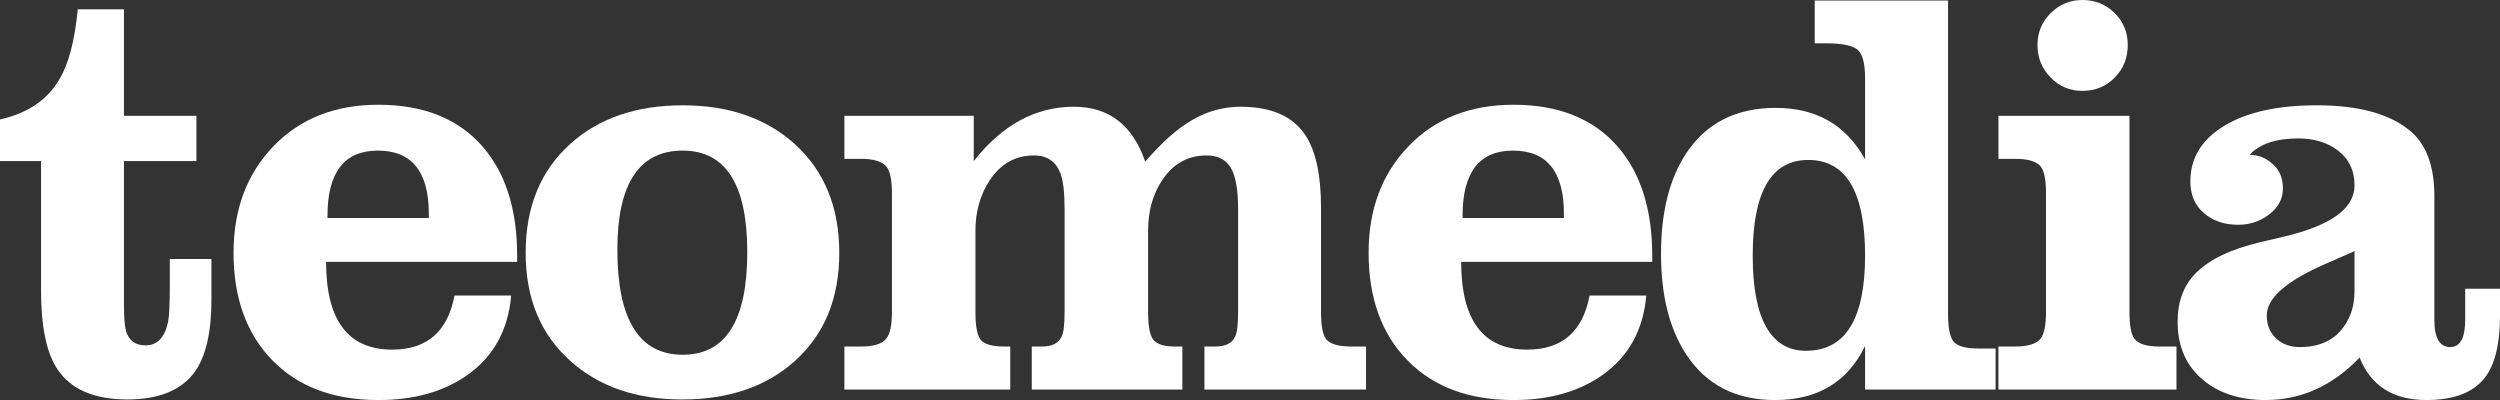
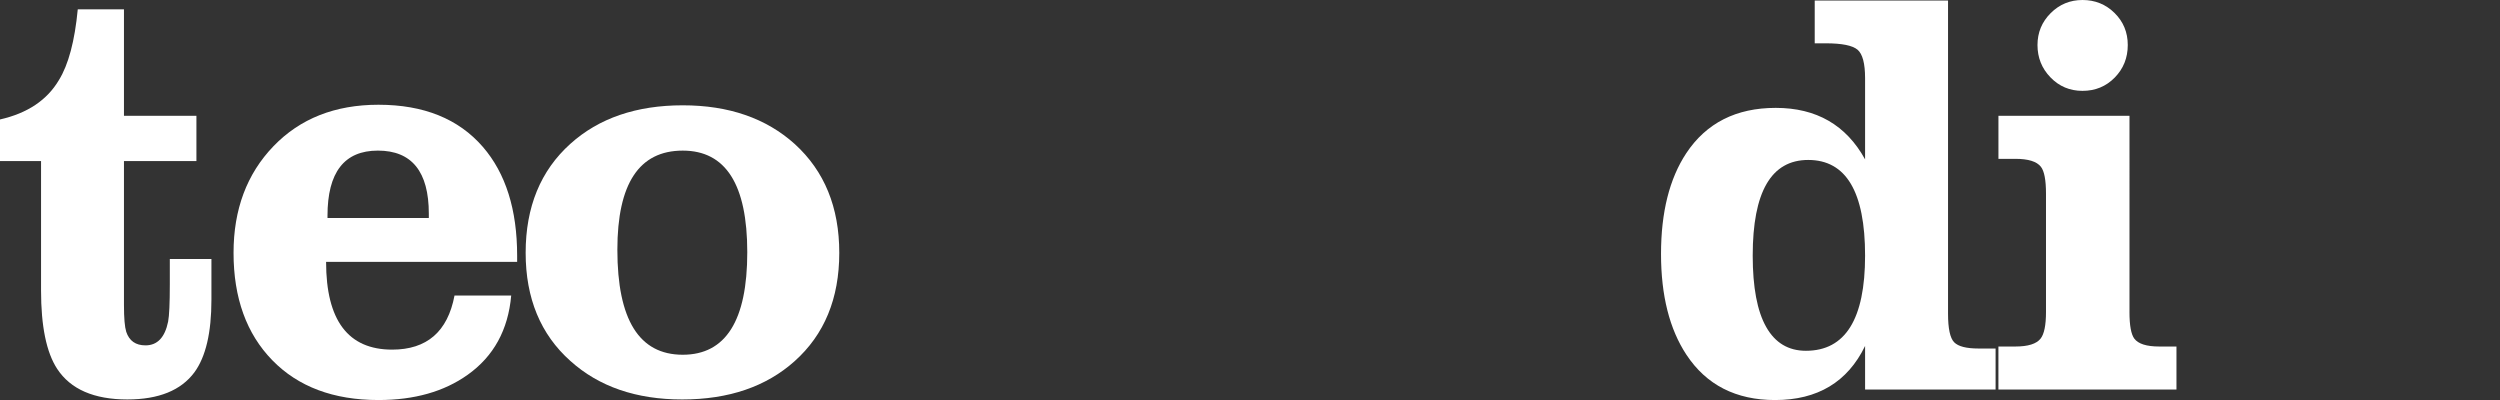
<svg xmlns="http://www.w3.org/2000/svg" version="1.1" id="Ebene_1" x="0px" y="0px" width="220.032px" height="35.208px" viewBox="0 0 220.032 35.208" enable-background="new 0 0 220.032 35.208" xml:space="preserve">
  <rect x="0" y="0" width="220.032" height="35.208" fill="#333333" stroke="none" />
  <g id="Ebene_2">
</g>
  <g>
    <path fill="#FFFFFF" d="M10.911,26.885c0,1.113,0.066,1.886,0.199,2.317c0.265,0.797,0.831,1.195,1.694,1.195   c1.046,0,1.71-0.698,1.993-2.092c0.1-0.515,0.149-1.604,0.149-3.265v-2.243h3.663v3.588c0,2.891-0.499,5.018-1.495,6.38   c-1.179,1.594-3.147,2.392-5.904,2.392c-2.939,0-4.999-0.897-6.177-2.691c-0.947-1.445-1.42-3.745-1.42-6.902V14.177H0v-3.663   c2.414-0.547,4.141-1.701,5.183-3.463C6.026,5.69,6.579,3.613,6.844,0.823h4.066v9.369h6.377v3.986h-6.377V26.885z" />
    <path fill="#FFFFFF" d="M40.002,26.013h4.99c-0.266,3.022-1.544,5.349-3.836,6.977c-2.076,1.478-4.692,2.218-7.847,2.218   c-3.952,0-7.067-1.167-9.341-3.501c-2.275-2.333-3.413-5.486-3.413-9.456c0-3.821,1.17-6.946,3.512-9.381   c2.342-2.434,5.422-3.651,9.242-3.651c3.986,0,7.05,1.238,9.192,3.712c2.009,2.326,3.014,5.516,3.014,9.568v0.548H28.7   c0,5.15,1.938,7.725,5.813,7.725C37.573,30.772,39.403,29.186,40.002,26.013z M28.824,19.185h8.918v-0.373   c0-3.704-1.495-5.557-4.484-5.557c-2.956,0-4.434,1.91-4.434,5.731V19.185z" />
    <path fill="#FFFFFF" d="M60.09,9.269c4.052,0,7.341,1.138,9.866,3.414c2.607,2.375,3.911,5.565,3.911,9.568   c0,4.021-1.312,7.201-3.936,9.543c-2.507,2.242-5.804,3.364-9.89,3.364c-4.052,0-7.333-1.13-9.84-3.39   c-2.625-2.341-3.937-5.515-3.937-9.518c0-4.036,1.312-7.233,3.937-9.593C52.708,10.4,56.005,9.269,60.09,9.269z M60.09,13.256   c-3.836,0-5.754,2.907-5.754,8.721c0,6.163,1.918,9.245,5.754,9.245c3.787,0,5.68-3.008,5.68-9.021   C65.77,16.237,63.877,13.256,60.09,13.256z" />
-     <path fill="#FFFFFF" d="M74.317,34.285v-3.787h1.47c1.112,0,1.852-0.232,2.217-0.697c0.332-0.398,0.499-1.179,0.499-2.343V17.043   c0-1.179-0.158-1.968-0.474-2.366c-0.382-0.465-1.129-0.697-2.242-0.697h-1.47v-3.788h11.385v3.986   c2.507-3.19,5.447-4.784,8.818-4.784c3.073,0,5.165,1.611,6.278,4.835c1.461-1.712,2.855-2.944,4.185-3.701   c1.329-0.755,2.724-1.134,4.185-1.134c2.724,0,4.634,0.84,5.729,2.517c0.913,1.38,1.37,3.514,1.37,6.404v9.144   c0,1.214,0.15,2.011,0.448,2.393c0.349,0.432,1.097,0.647,2.243,0.647h1.27v3.787h-14.224v-3.787h0.972   c0.896,0,1.478-0.299,1.744-0.897c0.166-0.348,0.249-1.062,0.249-2.143v-9.045c0-1.744-0.221-2.968-0.66-3.675   c-0.441-0.706-1.142-1.059-2.105-1.059c-1.644,0-2.949,0.723-3.912,2.167c-0.83,1.246-1.245,2.733-1.245,4.46v7.151   c0,1.313,0.17,2.148,0.51,2.504c0.341,0.357,0.951,0.536,1.832,0.536h0.673v3.787H90.808v-3.787h0.897   c0.897,0,1.478-0.299,1.744-0.897c0.166-0.348,0.249-1.062,0.249-2.143v-9.045c0-1.427-0.116-2.467-0.348-3.114   c-0.399-1.079-1.18-1.619-2.342-1.619c-1.628,0-2.923,0.723-3.886,2.167c-0.847,1.279-1.271,2.767-1.271,4.46v7.151   c0,1.313,0.17,2.148,0.51,2.504c0.34,0.357,1.017,0.536,2.03,0.536h0.524v3.787H74.317z" />
-     <path fill="#FFFFFF" d="M139.903,26.013h4.991c-0.266,3.022-1.544,5.349-3.836,6.977c-2.077,1.478-4.693,2.218-7.848,2.218   c-3.952,0-7.067-1.167-9.343-3.501c-2.275-2.333-3.412-5.486-3.412-9.456c0-3.821,1.17-6.946,3.513-9.381   c2.341-2.434,5.422-3.651,9.242-3.651c3.985,0,7.049,1.238,9.192,3.712c2.009,2.326,3.015,5.516,3.015,9.568v0.548h-16.815   c0,5.15,1.937,7.725,5.813,7.725C137.475,30.772,139.305,29.186,139.903,26.013z M128.726,19.185h8.919v-0.373   c0-3.704-1.495-5.557-4.484-5.557c-2.957,0-4.435,1.91-4.435,5.731V19.185z" />
    <path fill="#FFFFFF" d="M164.151,14.028V6.877c0-1.295-0.222-2.13-0.666-2.504C163.039,4,162.111,3.812,160.7,3.812h-0.982V0.05   h11.734v27.56c0,1.312,0.18,2.149,0.541,2.516c0.361,0.365,1.074,0.548,2.14,0.548h1.504v3.612h-11.486v-3.838   c-1.538,3.174-4.181,4.761-7.924,4.761c-3.445,0-6.045-1.329-7.8-3.986c-1.491-2.26-2.236-5.216-2.236-8.871   c0-3.672,0.742-6.627,2.224-8.871c1.765-2.656,4.389-3.986,7.869-3.986C159.864,9.493,162.486,11.005,164.151,14.028z    M164.151,22.5c0-5.614-1.668-8.422-5.005-8.422c-3.257,0-4.885,2.808-4.885,8.422c0,2.79,0.396,4.884,1.186,6.278   c0.787,1.396,1.954,2.095,3.499,2.095C162.415,30.873,164.151,28.081,164.151,22.5z" />
    <path fill="#FFFFFF" d="M187.421,27.458c0,1.18,0.142,1.961,0.424,2.343c0.349,0.465,1.079,0.697,2.191,0.697h1.521v3.787h-15.67   v-3.787h1.495c1.113,0,1.852-0.232,2.217-0.697c0.316-0.398,0.475-1.179,0.475-2.343V17.043c0-1.196-0.15-1.985-0.45-2.366   c-0.365-0.465-1.111-0.697-2.241-0.697h-1.495v-3.788h11.534V27.458z M179.325,3.963c0-1.097,0.386-2.032,1.158-2.805   C181.256,0.386,182.19,0,183.285,0c1.113,0,2.056,0.383,2.827,1.146c0.772,0.763,1.159,1.703,1.159,2.816   c0,1.129-0.382,2.084-1.146,2.864c-0.765,0.781-1.711,1.171-2.841,1.171c-1.111,0-2.051-0.394-2.814-1.184   C179.707,6.027,179.325,5.075,179.325,3.963z" />
-     <path fill="#FFFFFF" d="M207.677,31.469c-2.393,2.492-5.15,3.738-8.271,3.738c-2.242,0-4.069-0.582-5.48-1.744   c-1.512-1.247-2.267-2.966-2.267-5.157c0-1.794,0.548-3.232,1.644-4.311c1.196-1.181,3.056-2.069,5.581-2.668l2.118-0.498   c4.149-0.979,6.227-2.481,6.227-4.51c0-1.328-0.506-2.367-1.519-3.114c-0.915-0.681-2.062-1.021-3.439-1.021   c-1.96,0-3.387,0.481-4.284,1.444c0.82,0,1.541,0.307,2.159,0.922c0.521,0.515,0.779,1.188,0.779,2.019   c0,0.963-0.433,1.753-1.299,2.367c-0.766,0.563-1.649,0.847-2.648,0.847c-1.2,0-2.199-0.34-2.999-1.021   c-0.8-0.68-1.198-1.611-1.198-2.791c0-2.06,0.992-3.691,2.977-4.896s4.704-1.807,8.157-1.807c3.737,0,6.503,0.775,8.296,2.323   c1.363,1.183,2.044,3.072,2.044,5.67v10.89c0,1.598,0.465,2.396,1.396,2.396c0.879,0,1.318-0.805,1.318-2.416v-2.716h3.065v2.354   c0,2.505-0.448,4.333-1.345,5.483c-1.015,1.304-2.726,1.955-5.133,1.955C210.631,35.208,208.672,33.962,207.677,31.469z    M207.228,22.101l-2.717,1.196c-3.337,1.478-5.006,2.965-5.006,4.459c0,0.848,0.273,1.525,0.823,2.032   c0.546,0.507,1.245,0.759,2.091,0.759c2.176,0,3.654-0.947,4.436-2.84c0.249-0.614,0.373-1.313,0.373-2.093V22.101z" />
  </g>
</svg>